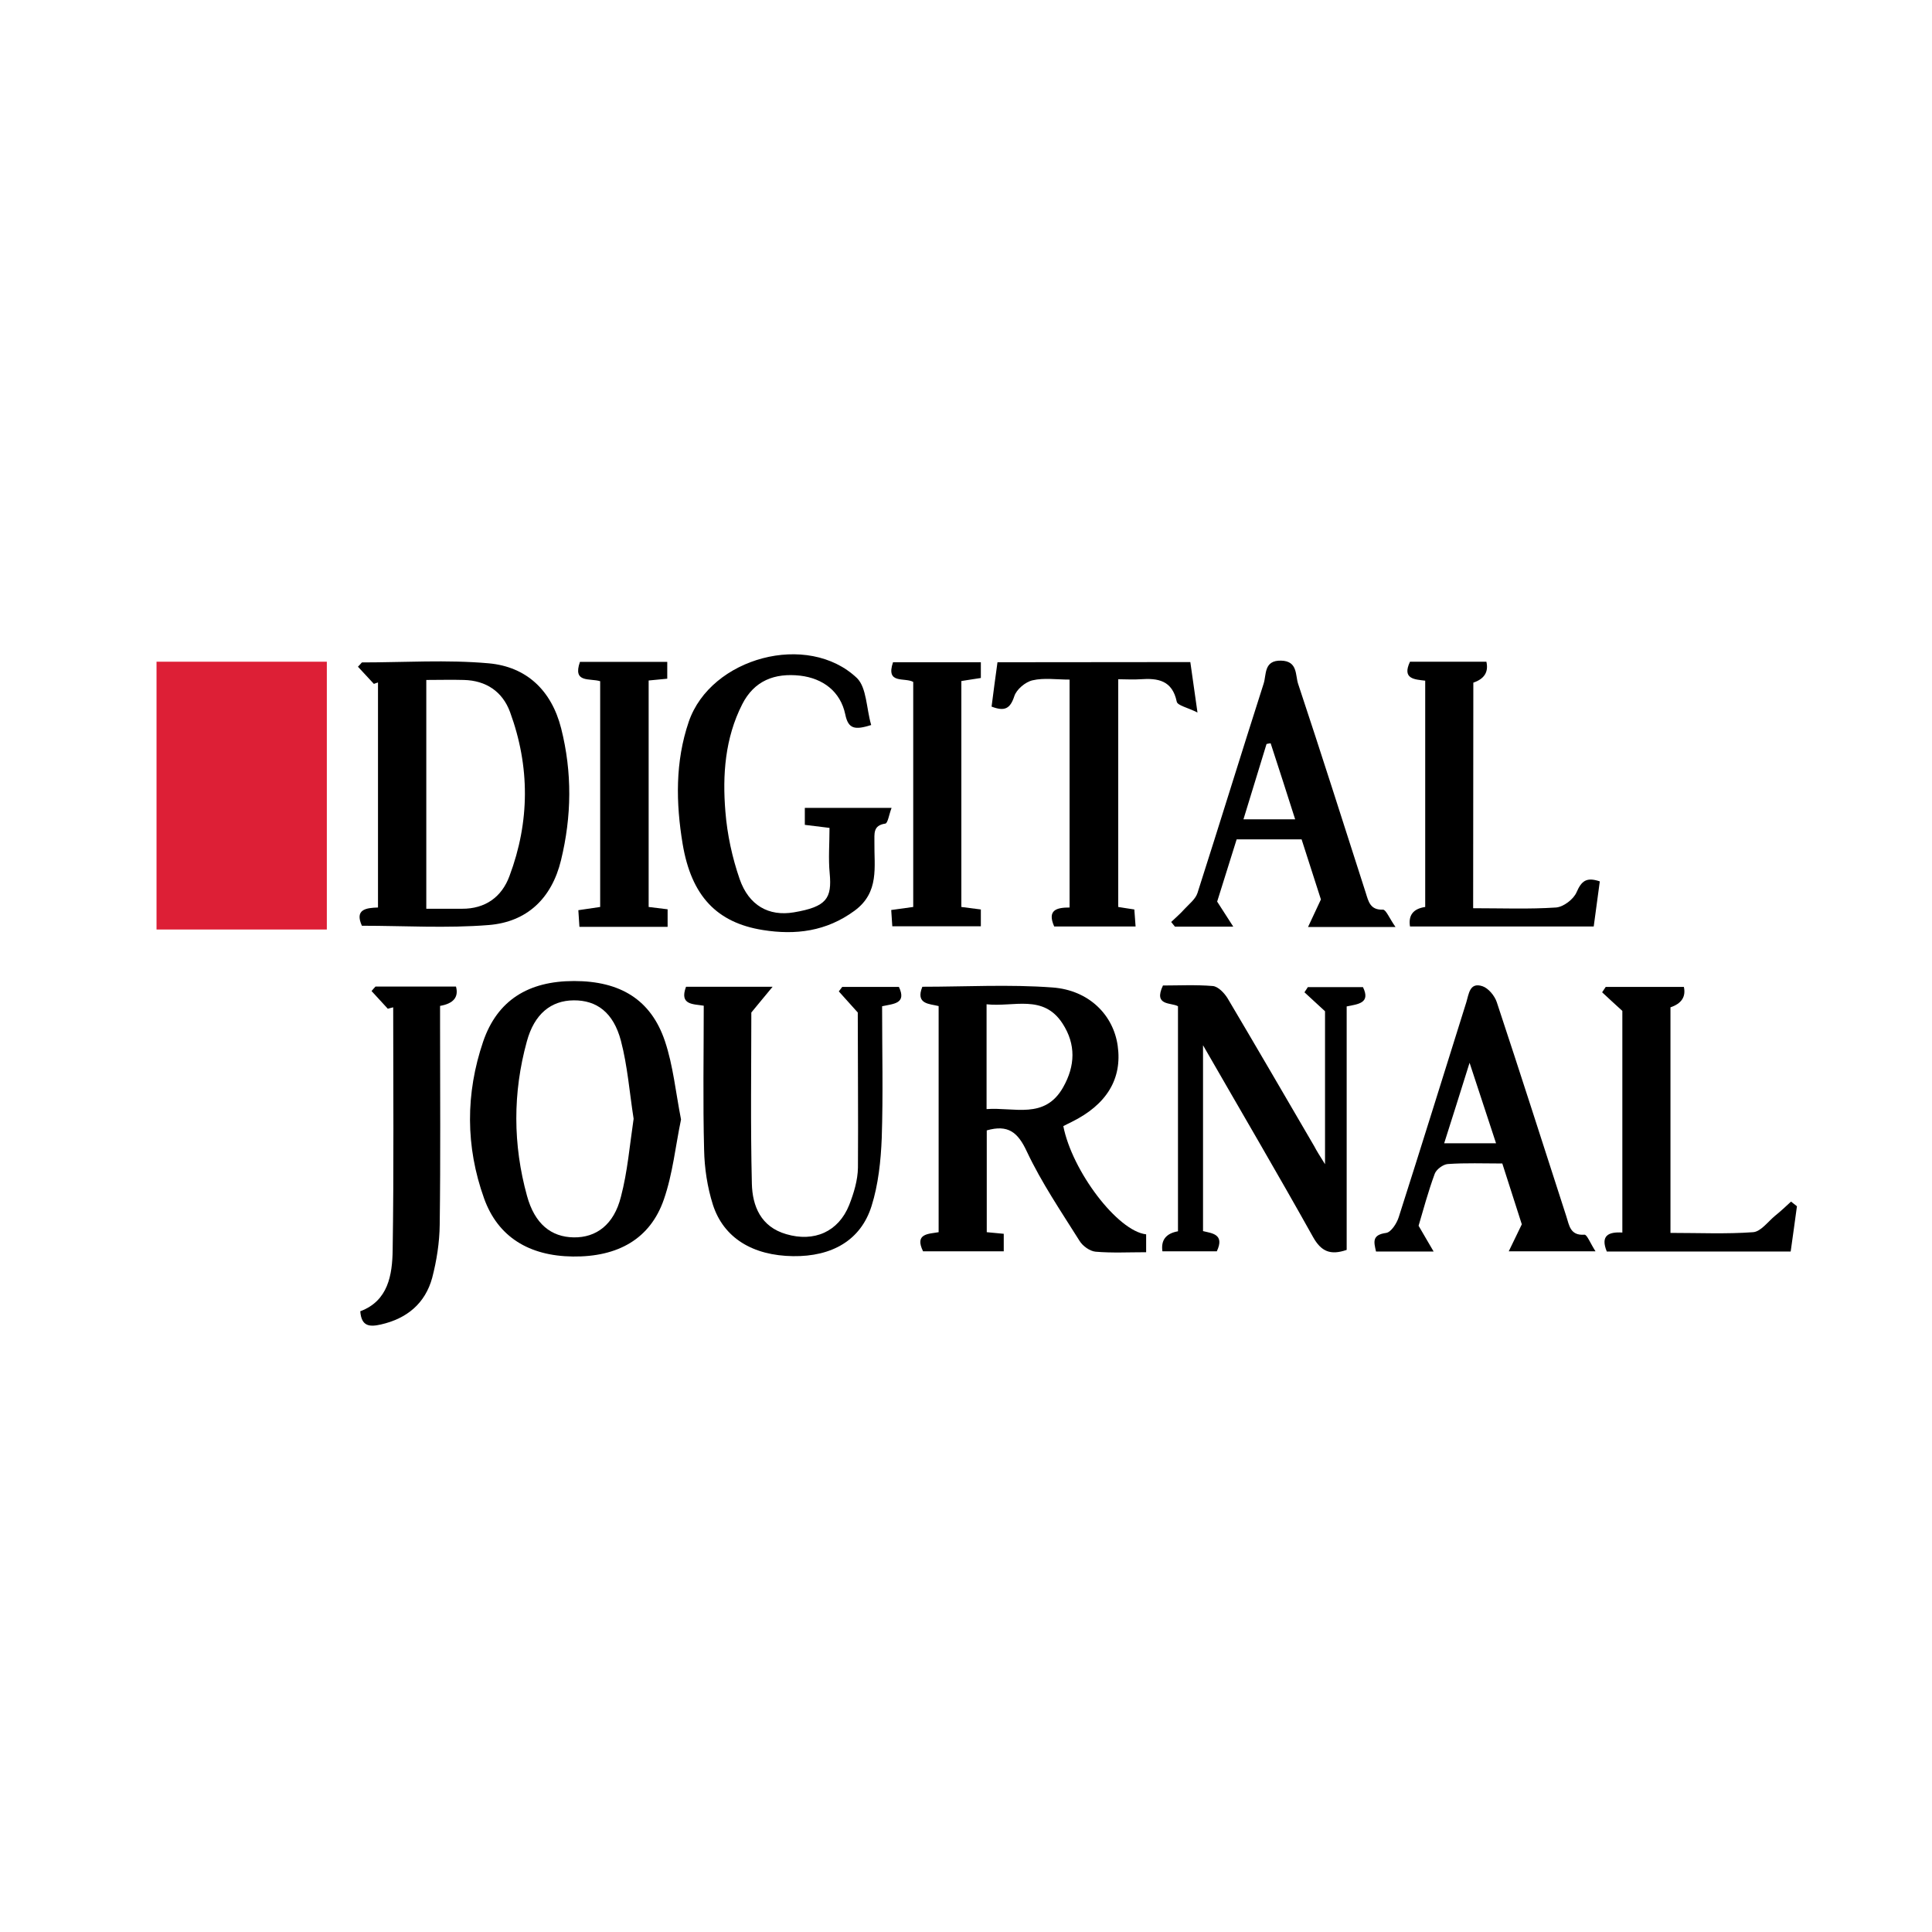
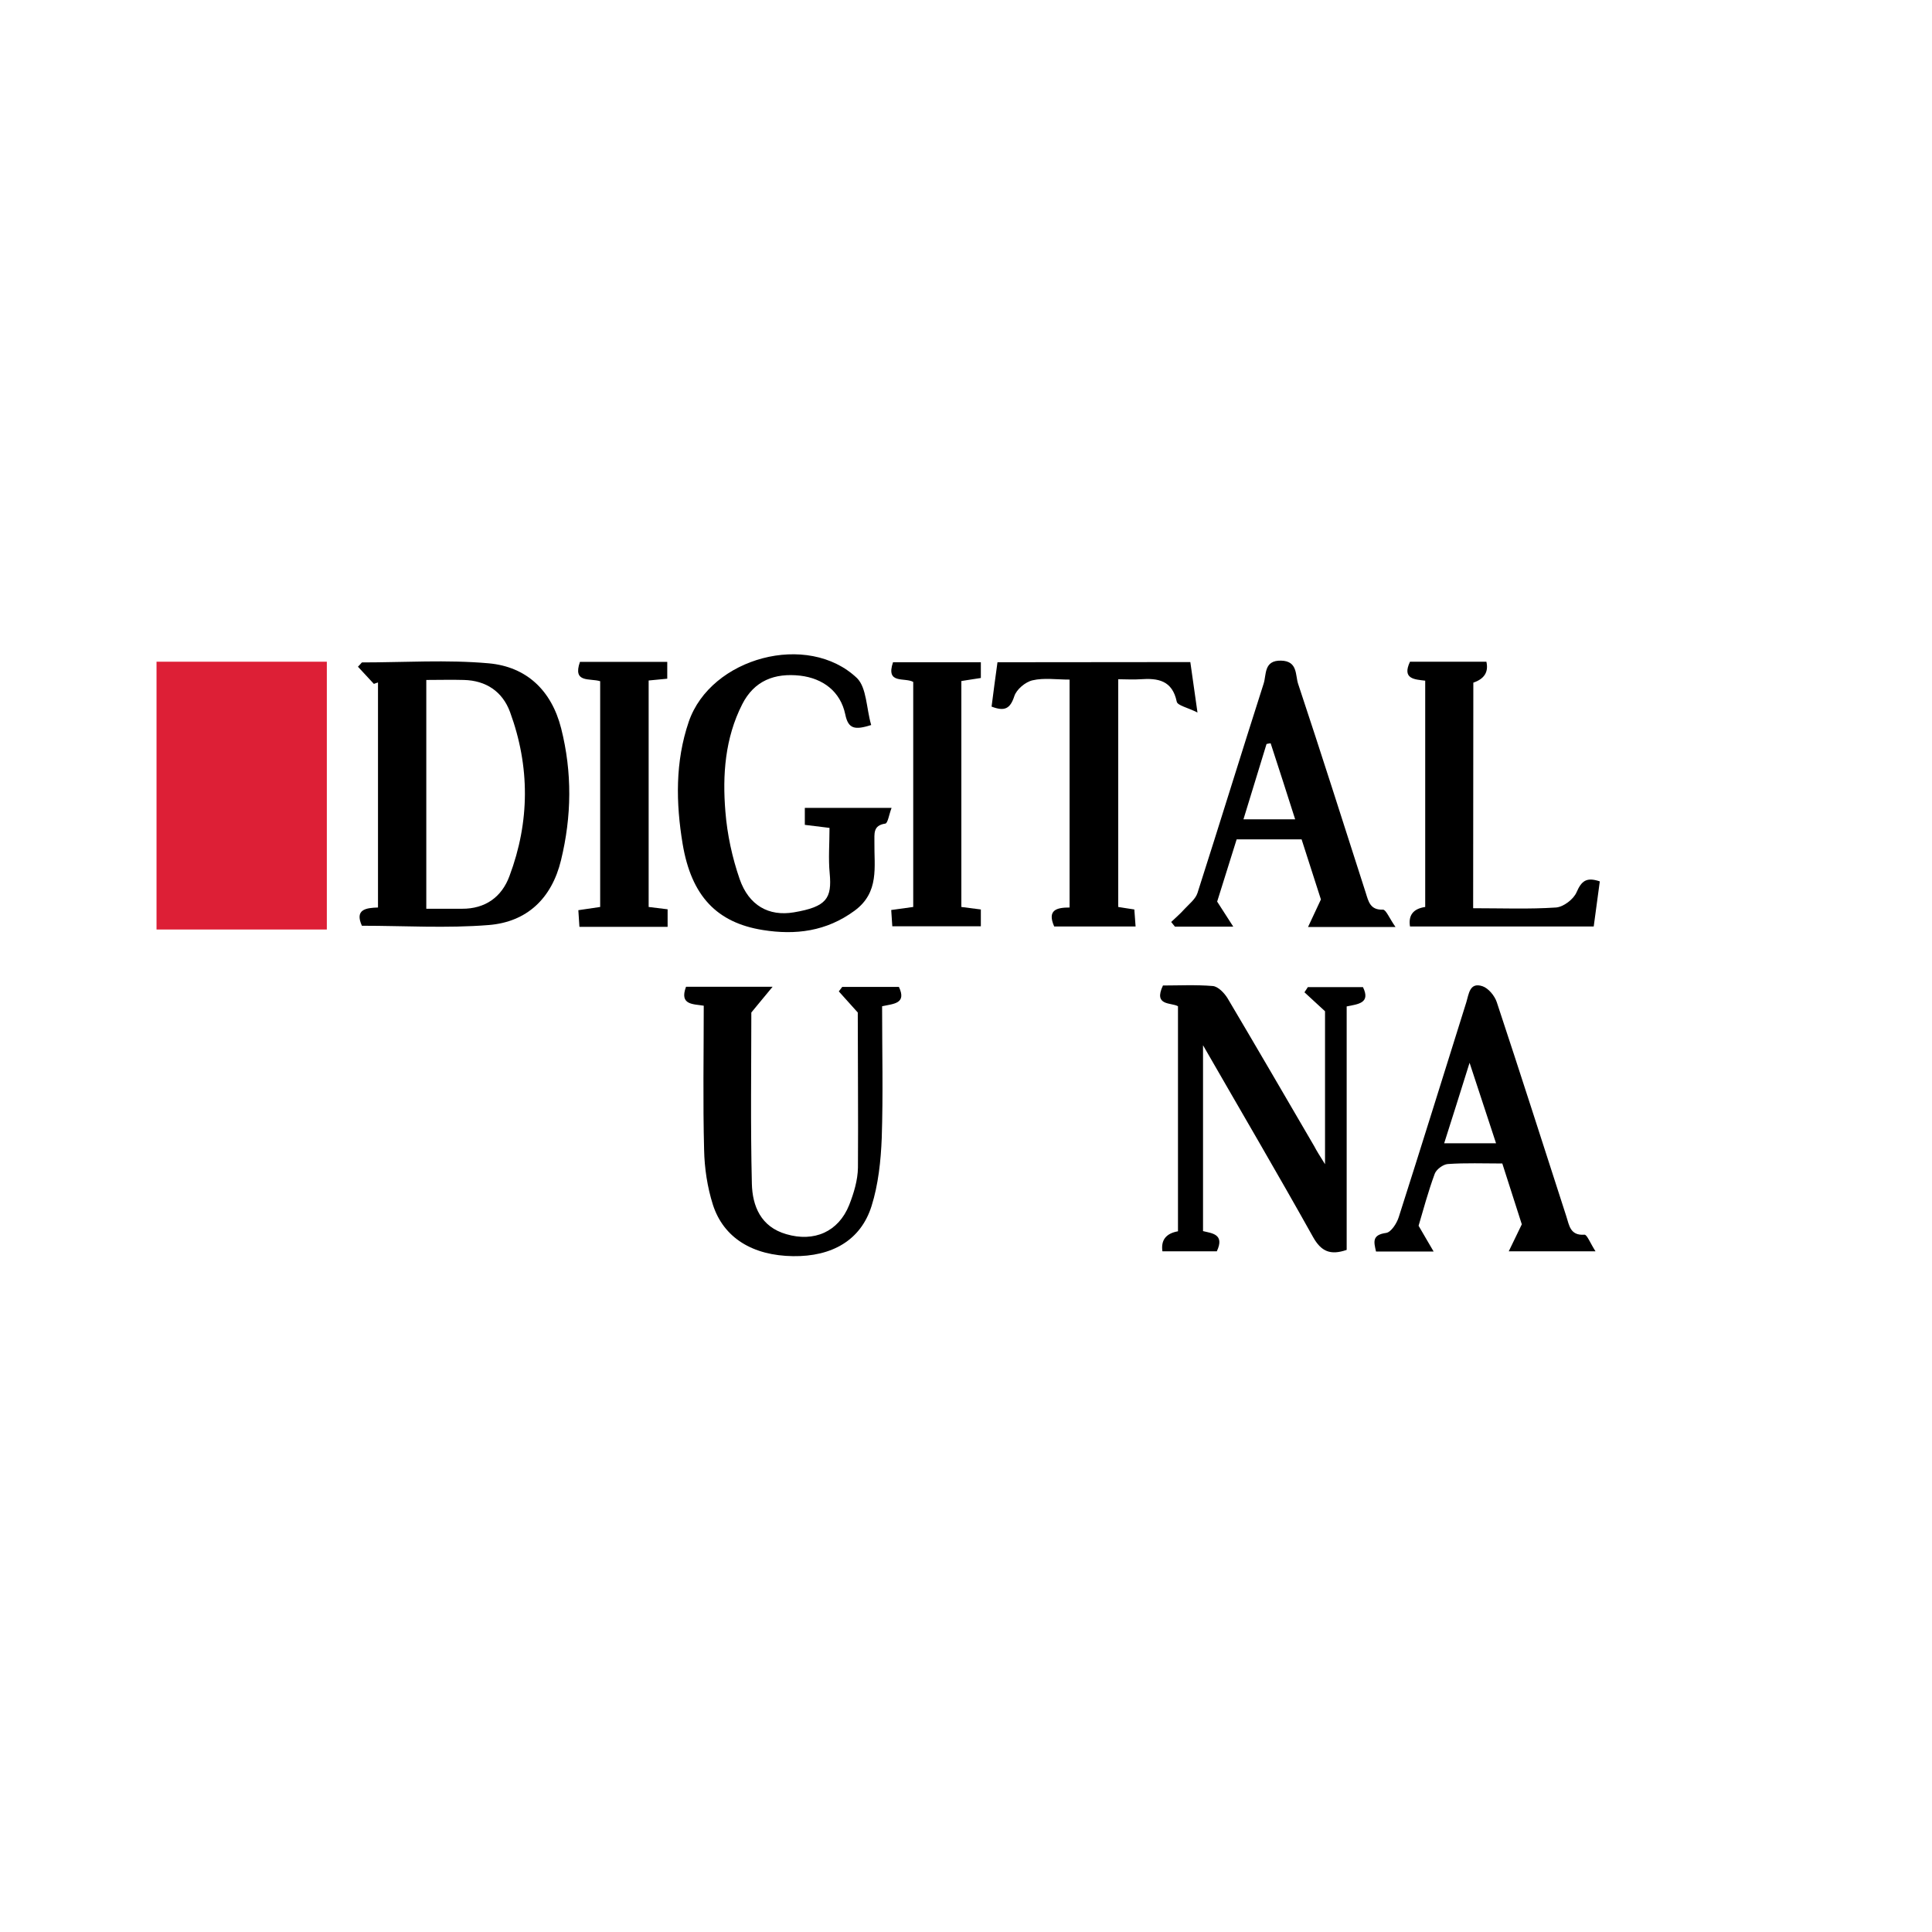
<svg xmlns="http://www.w3.org/2000/svg" version="1.1" id="Layer_1" x="0px" y="0px" viewBox="0 0 1080 1080" style="enable-background:new 0 0 1080 1080;" xml:space="preserve">
  <style type="text/css">
	.st0{fill:#DD1F36;}
</style>
  <g>
    <path class="st0" d="M87.5,369.9h95.2v149.7H87.5V369.9z" />
-     <path d="M640.7,690v10c-9.8,0-19.1,0.5-28.3-0.3c-3.2-0.3-7.2-3.2-8.9-6c-10.3-16.4-21.3-32.6-29.5-50c-5-10.8-10.5-15.2-22.4-11.8   v56.9c3,0.3,6.1,0.6,9.5,0.9v9.8H516c-4.9-10,3-9.7,8.7-10.7V562.4c-5-1.3-13.1-0.9-9.1-10.8c24.1,0,48.5-1.4,72.7,0.4   c20.6,1.5,34.1,15.5,36.5,32.6c2.6,18.4-6.1,32.9-25.8,42.6c-1.6,0.8-3.1,1.5-4.6,2.3C599.3,654.6,624.7,688.2,640.7,690L640.7,690   z M551.4,620c15.6-1.2,32.6,6,42.9-12.2c6.8-12,7.2-24-0.3-35.6c-10.8-16.7-27.4-9.1-42.5-10.8V620H551.4z" />
    <path d="M209,382.3c-3-3.2-5.9-6.4-8.9-9.6c0.8-0.8,1.5-1.6,2.2-2.4c23.7,0,47.4-1.6,70.9,0.5c21.1,1.9,35.1,15.1,40.5,36.4   c6.2,24.6,5.9,49.1-0.1,73.7c-5.2,21.4-19.1,34.5-40.4,36.2c-23.5,1.9-47.3,0.4-70.9,0.4c-4.1-9.1,2.2-10,9-10.2V381.5   C210.5,381.8,209.7,382,209,382.3L209,382.3z M238.3,380.1V508c7.1,0,13.5,0,19.9,0c13.1,0.1,22.3-6.6,26.6-18.3   c11.4-30.4,11.5-61.2,0.3-91.7c-4.2-11.4-13.4-17.6-25.8-17.9C252.5,379.9,245.7,380.1,238.3,380.1L238.3,380.1z" />
-     <path d="M380.7,625.8c-3.1,14.8-4.6,30.3-9.6,44.7c-7.6,22-25.6,32.2-50.9,31.9c-24.5-0.3-41.9-11-49.6-32.5   c-10.4-29-10.4-58.6-0.5-87.7c7.9-23,25.2-33.8,50.8-33.8c25.8,0,43,10.4,50.8,33.6C376.3,595.7,377.7,610.5,380.7,625.8   L380.7,625.8z M354.2,625.4c-2.3-14.7-3.4-29.5-7.1-43.6c-4.2-15.9-13.6-22.7-26.4-22.6c-12.6,0.1-22,7.5-26.2,23   c-7.9,28.7-7.8,57.7,0.1,86.3c4.3,15.7,13.5,23,26.1,23.2s22.5-7.1,26.4-22.7C350.8,655,352,640.2,354.2,625.4L354.2,625.4z" />
    <path d="M740.7,650.8v-85.5c-4.8-4.4-8.1-7.5-11.5-10.6c0.7-1,1.3-2,1.9-2.9h30.8c4.4,9-2.7,9.5-9.1,10.8v136.1   c-9,3.1-14.2,1-18.8-7.2c-19.6-35.1-40-69.8-61.5-107.2v103.9c4.8,1.2,12.3,1.6,7.7,11.3h-30.4c-0.9-6.3,2-10,8.7-11.2V562.5   c-3.7-2.2-13.9,0-8.4-11.6c8.7,0,18.3-0.5,27.9,0.3c3,0.3,6.4,3.9,8.2,6.8c16.3,27.5,32.4,55.2,48.5,82.8   C736,643.3,737.5,645.7,740.7,650.8L740.7,650.8z" />
    <path d="M487,405.3c-9,2.8-12.8,2.4-14.5-6c-2.7-12.8-12.5-20.1-25.2-21.6c-14.3-1.6-25.7,2.8-32.4,16c-9.6,18.9-11.1,39.5-9.4,60   c1,12.7,3.8,25.7,8,37.8c5.1,14.6,16.2,20.9,30.3,18.5c18.3-3.1,21.3-7.8,20-21.8c-0.8-8.2-0.1-16.5-0.1-25.4   c-4.9-0.6-9-1.1-13.8-1.7v-9.5h48.5c-1.4,3.6-2.1,8.6-3.5,8.8c-7.1,1-6,5.9-6.1,10.5c-0.2,13.7,2.9,27.9-11.1,38.2   c-15.8,11.6-33,13.7-51.2,10.8c-25.8-4.1-40-19-44.9-48.1c-3.8-22.9-4.2-46,3.4-68.3c12.3-36,66.6-50.6,94.1-24.4   C484.5,384.5,484.3,396.1,487,405.3L487,405.3z" />
    <path d="M479.5,566c-4.9-5.5-7.8-8.7-10.6-11.8c0.6-0.8,1.3-1.7,1.9-2.5h31.7c4.5,9.5-3.2,9.4-9.4,10.8c0,24.8,0.6,49.3-0.2,73.6   c-0.5,12.8-1.9,26-5.7,38.1c-6,19.1-22.1,28.3-43.9,28c-22.4-0.3-38.8-10.1-44.8-28.8c-3.1-9.8-4.7-20.4-4.9-30.7   c-0.7-26.6-0.2-53.2-0.2-80.5c-5.7-1-13.8-0.2-9.9-10.6h48.4c-4.6,5.6-7.5,9-11.9,14.4c0,29.6-0.5,62.7,0.3,95.7   c0.3,12.5,5,24.1,19.2,28.2c15.6,4.6,29.2-1.3,35.2-16.3c2.6-6.6,4.8-13.9,4.9-20.9C479.8,622.9,479.5,593,479.5,566L479.5,566z" />
    <path d="M780.1,518.2h-48.9c2.3-5,4.1-8.8,7.2-15.4c-2.8-8.8-6.8-21.1-10.8-33.6h-36.3c-3.8,12.1-7.5,24-10.9,34.8   c3,4.6,5.4,8.4,9,14h-32.6c-0.7-0.9-1.4-1.7-2.1-2.6c2.5-2.4,5.2-4.7,7.5-7.3c2.6-2.8,6.1-5.5,7.2-8.9c12.5-39,24.5-78.1,37-117.1   c1.6-5,0-13,9.7-12.8c9.5,0.2,7.9,8.2,9.6,13.1c12.9,38.8,25.3,77.9,37.8,116.8c1.5,4.8,2.5,9.6,9.6,9.3   C774.8,508.5,776.7,513.4,780.1,518.2L780.1,518.2z M710.3,415.5c-0.8,0.1-1.5,0.2-2.3,0.4c-4.3,13.9-8.5,27.7-12.9,42.1H724   C719.3,443.2,714.8,429.3,710.3,415.5z" />
    <path d="M891.9,699.5h-48.5c2.4-4.9,4.2-8.7,7.3-15.1c-2.9-9-6.8-21.3-10.9-34c-10.4,0-20.5-0.4-30.5,0.3c-2.6,0.2-6.4,3-7.3,5.5   c-3.7,10.1-6.5,20.5-9,29c3,5.1,5.2,9,8.4,14.4h-32.2c-1.2-5.3-2.4-9.3,5.7-10.4c2.7-0.4,5.9-5.3,7-8.8   c12.8-40,25.2-80.1,37.8-120.2c1.4-4.5,1.8-11.3,9-8.9c3.3,1.1,6.8,5.3,8,8.9c13.2,39.8,26,79.9,38.9,119.8   c1.6,4.9,2.1,10.8,10.1,10.2C887.1,690,889,695,891.9,699.5L891.9,699.5z M807.3,639.1h29c-4.8-14.7-9.3-28.4-14.8-45   C816.3,610.8,811.9,624.6,807.3,639.1L807.3,639.1z" />
-     <path d="M665.4,370.1c1.2,8.6,2.4,16.7,4,28.2c-5.5-2.8-11.2-3.9-11.6-6.1c-2.5-11.9-10.5-13.2-20.3-12.5c-3.9,0.3-7.8,0-12.4,0   V507c2.7,0.4,5.4,0.9,9,1.4c0.2,2.8,0.4,5.8,0.7,9.5h-45.5c-4.1-9.3,1.5-10.6,8.6-10.6V379.9c-7.3,0-14.3-1.1-20.7,0.4   c-4,0.9-9,5.1-10.2,8.9c-2.3,7-5.4,8.6-12.7,5.8c1-8,2.1-16.1,3.3-24.8L665.4,370.1L665.4,370.1z" />
+     <path d="M665.4,370.1c1.2,8.6,2.4,16.7,4,28.2c-5.5-2.8-11.2-3.9-11.6-6.1c-2.5-11.9-10.5-13.2-20.3-12.5c-3.9,0.3-7.8,0-12.4,0   V507c2.7,0.4,5.4,0.9,9,1.4c0.2,2.8,0.4,5.8,0.7,9.5h-45.5c-4.1-9.3,1.5-10.6,8.6-10.6V379.9c-7.3,0-14.3-1.1-20.7,0.4   c-4,0.9-9,5.1-10.2,8.9c-2.3,7-5.4,8.6-12.7,5.8c1-8,2.1-16.1,3.3-24.8L665.4,370.1z" />
    <path d="M823.5,507.7c16.2,0,31.3,0.6,46.3-0.4c4.2-0.3,9.8-4.6,11.5-8.5c2.7-6.2,5.4-8.7,13-6.1c-1.1,8.1-2.2,16.4-3.4,25.2H788.2   c-1-6.3,1.8-9.9,8.5-10.9V380.5c-5.9-0.7-13.1-0.9-8.5-10.6h42.7c1.3,5.7-1.1,9.6-7.3,11.7L823.5,507.7L823.5,507.7z" />
-     <path d="M933.7,689.2c16.2,0,31.3,0.7,46.3-0.4c4.3-0.3,8.3-5.9,12.3-9.2c3.1-2.5,6-5.2,8.9-7.9c1.1,0.9,2.2,1.7,3.3,2.6   c-1.1,8.3-2.3,16.7-3.5,25.3H898.2c-3.6-8.8,0.8-11.1,8.7-10.6V565.1c-4.6-4.2-8-7.3-11.3-10.4c0.7-1,1.3-2,2-3h43.7   c1.2,5.5-1.3,9.3-7.5,11.4v126.1H933.7z" />
-     <path d="M216.8,563.9c-3-3.3-6.1-6.6-9.1-9.9c0.7-0.8,1.4-1.7,2.2-2.5c15,0,30,0,45,0c1.6,5.9-1.4,9.5-8.9,10.8c0,3.6,0,7.5,0,11.3   c0,37,0.3,74-0.2,111c-0.1,9.9-1.7,20.1-4.2,29.7c-3.9,14.3-14.1,22.8-28.7,26.1c-6.2,1.4-10.9,1.2-11.5-7.4   c15.6-5.8,17.9-20.3,18.1-34.2c0.7-45.2,0.3-90.5,0.3-135.7C218.7,563.4,217.7,563.6,216.8,563.9L216.8,563.9z" />
    <path d="M373.2,508.3v9.8h-49.3c-0.2-3.2-0.4-5.9-0.6-9.3c4.2-0.6,7.9-1.2,12.2-1.8V380.8c-5.8-1.8-15.5,1.2-11.3-10.8H373v9.4   c-3.4,0.3-6.5,0.6-10.4,1V507C366,507.4,369.4,507.8,373.2,508.3L373.2,508.3z" />
    <path d="M498.8,517.8c-0.2-3-0.4-5.7-0.6-9.1c4.1-0.6,7.9-1.1,12.3-1.7V381.2c-4.8-2.7-15.5,1.5-11.3-11h49.1v8.8   c-3.5,0.5-6.9,1.1-10.9,1.7V507c3.7,0.5,7.1,0.9,10.9,1.4v9.4H498.8L498.8,517.8z" />
  </g>
</svg>